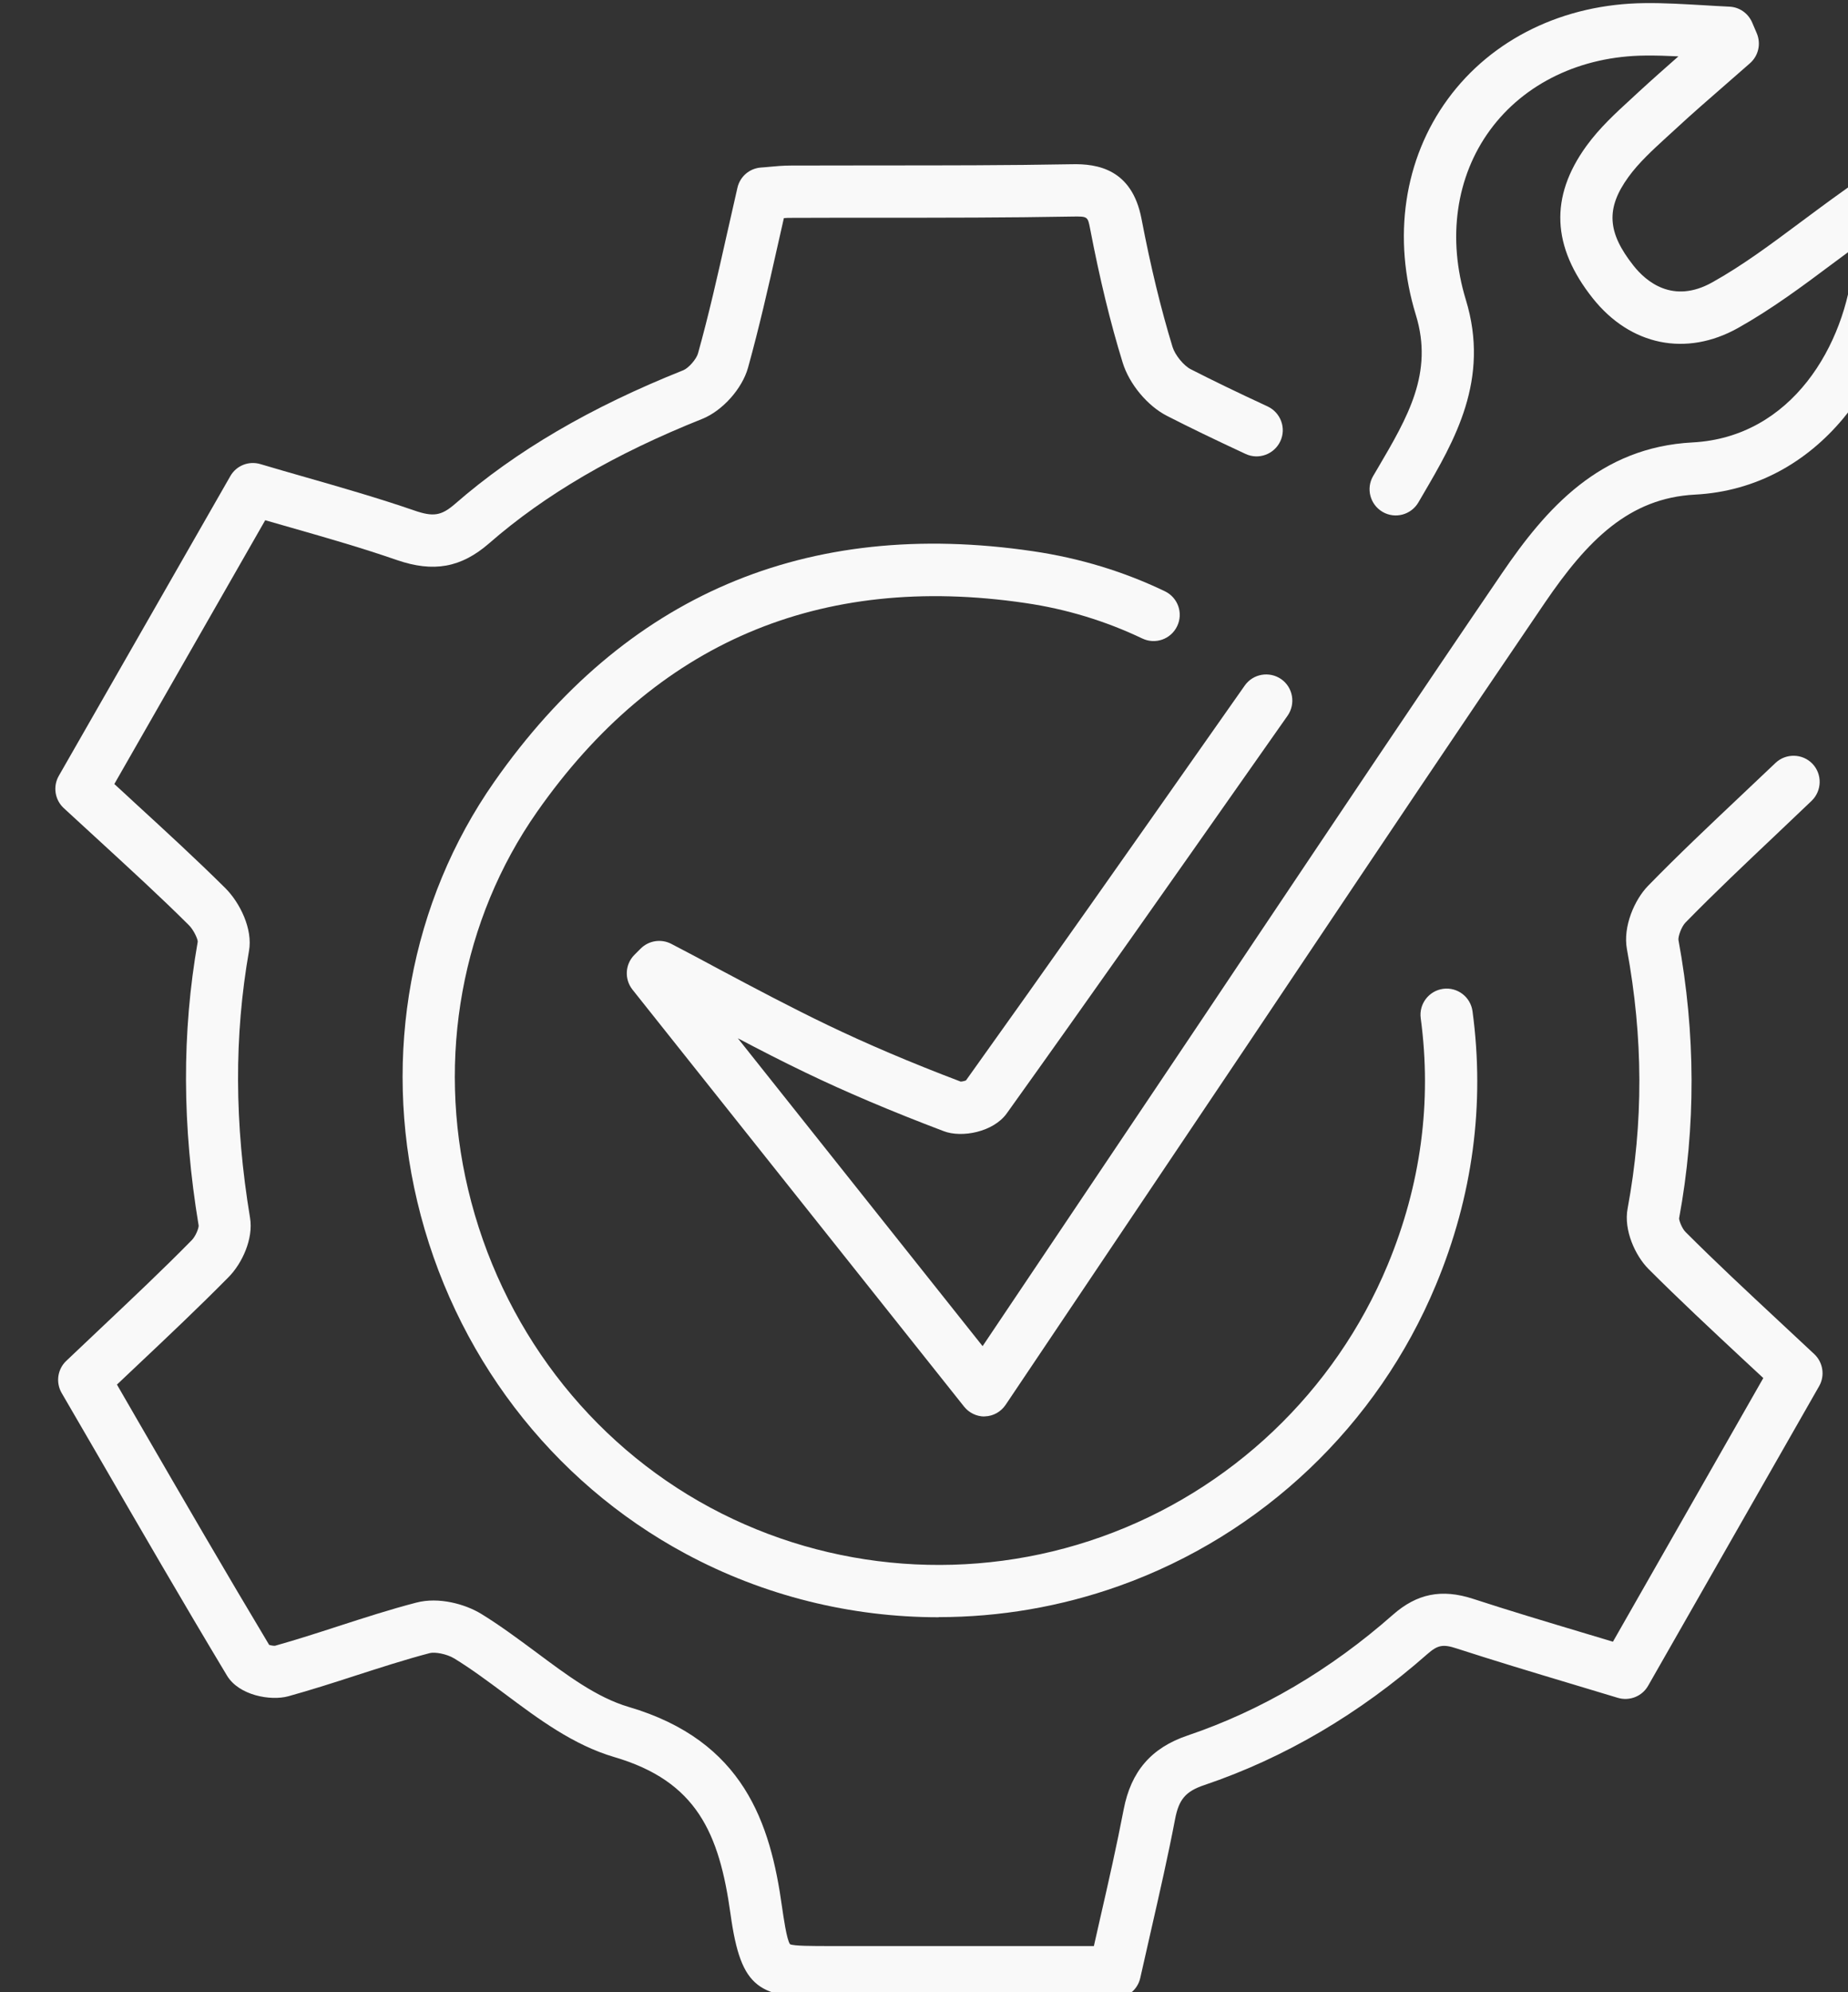
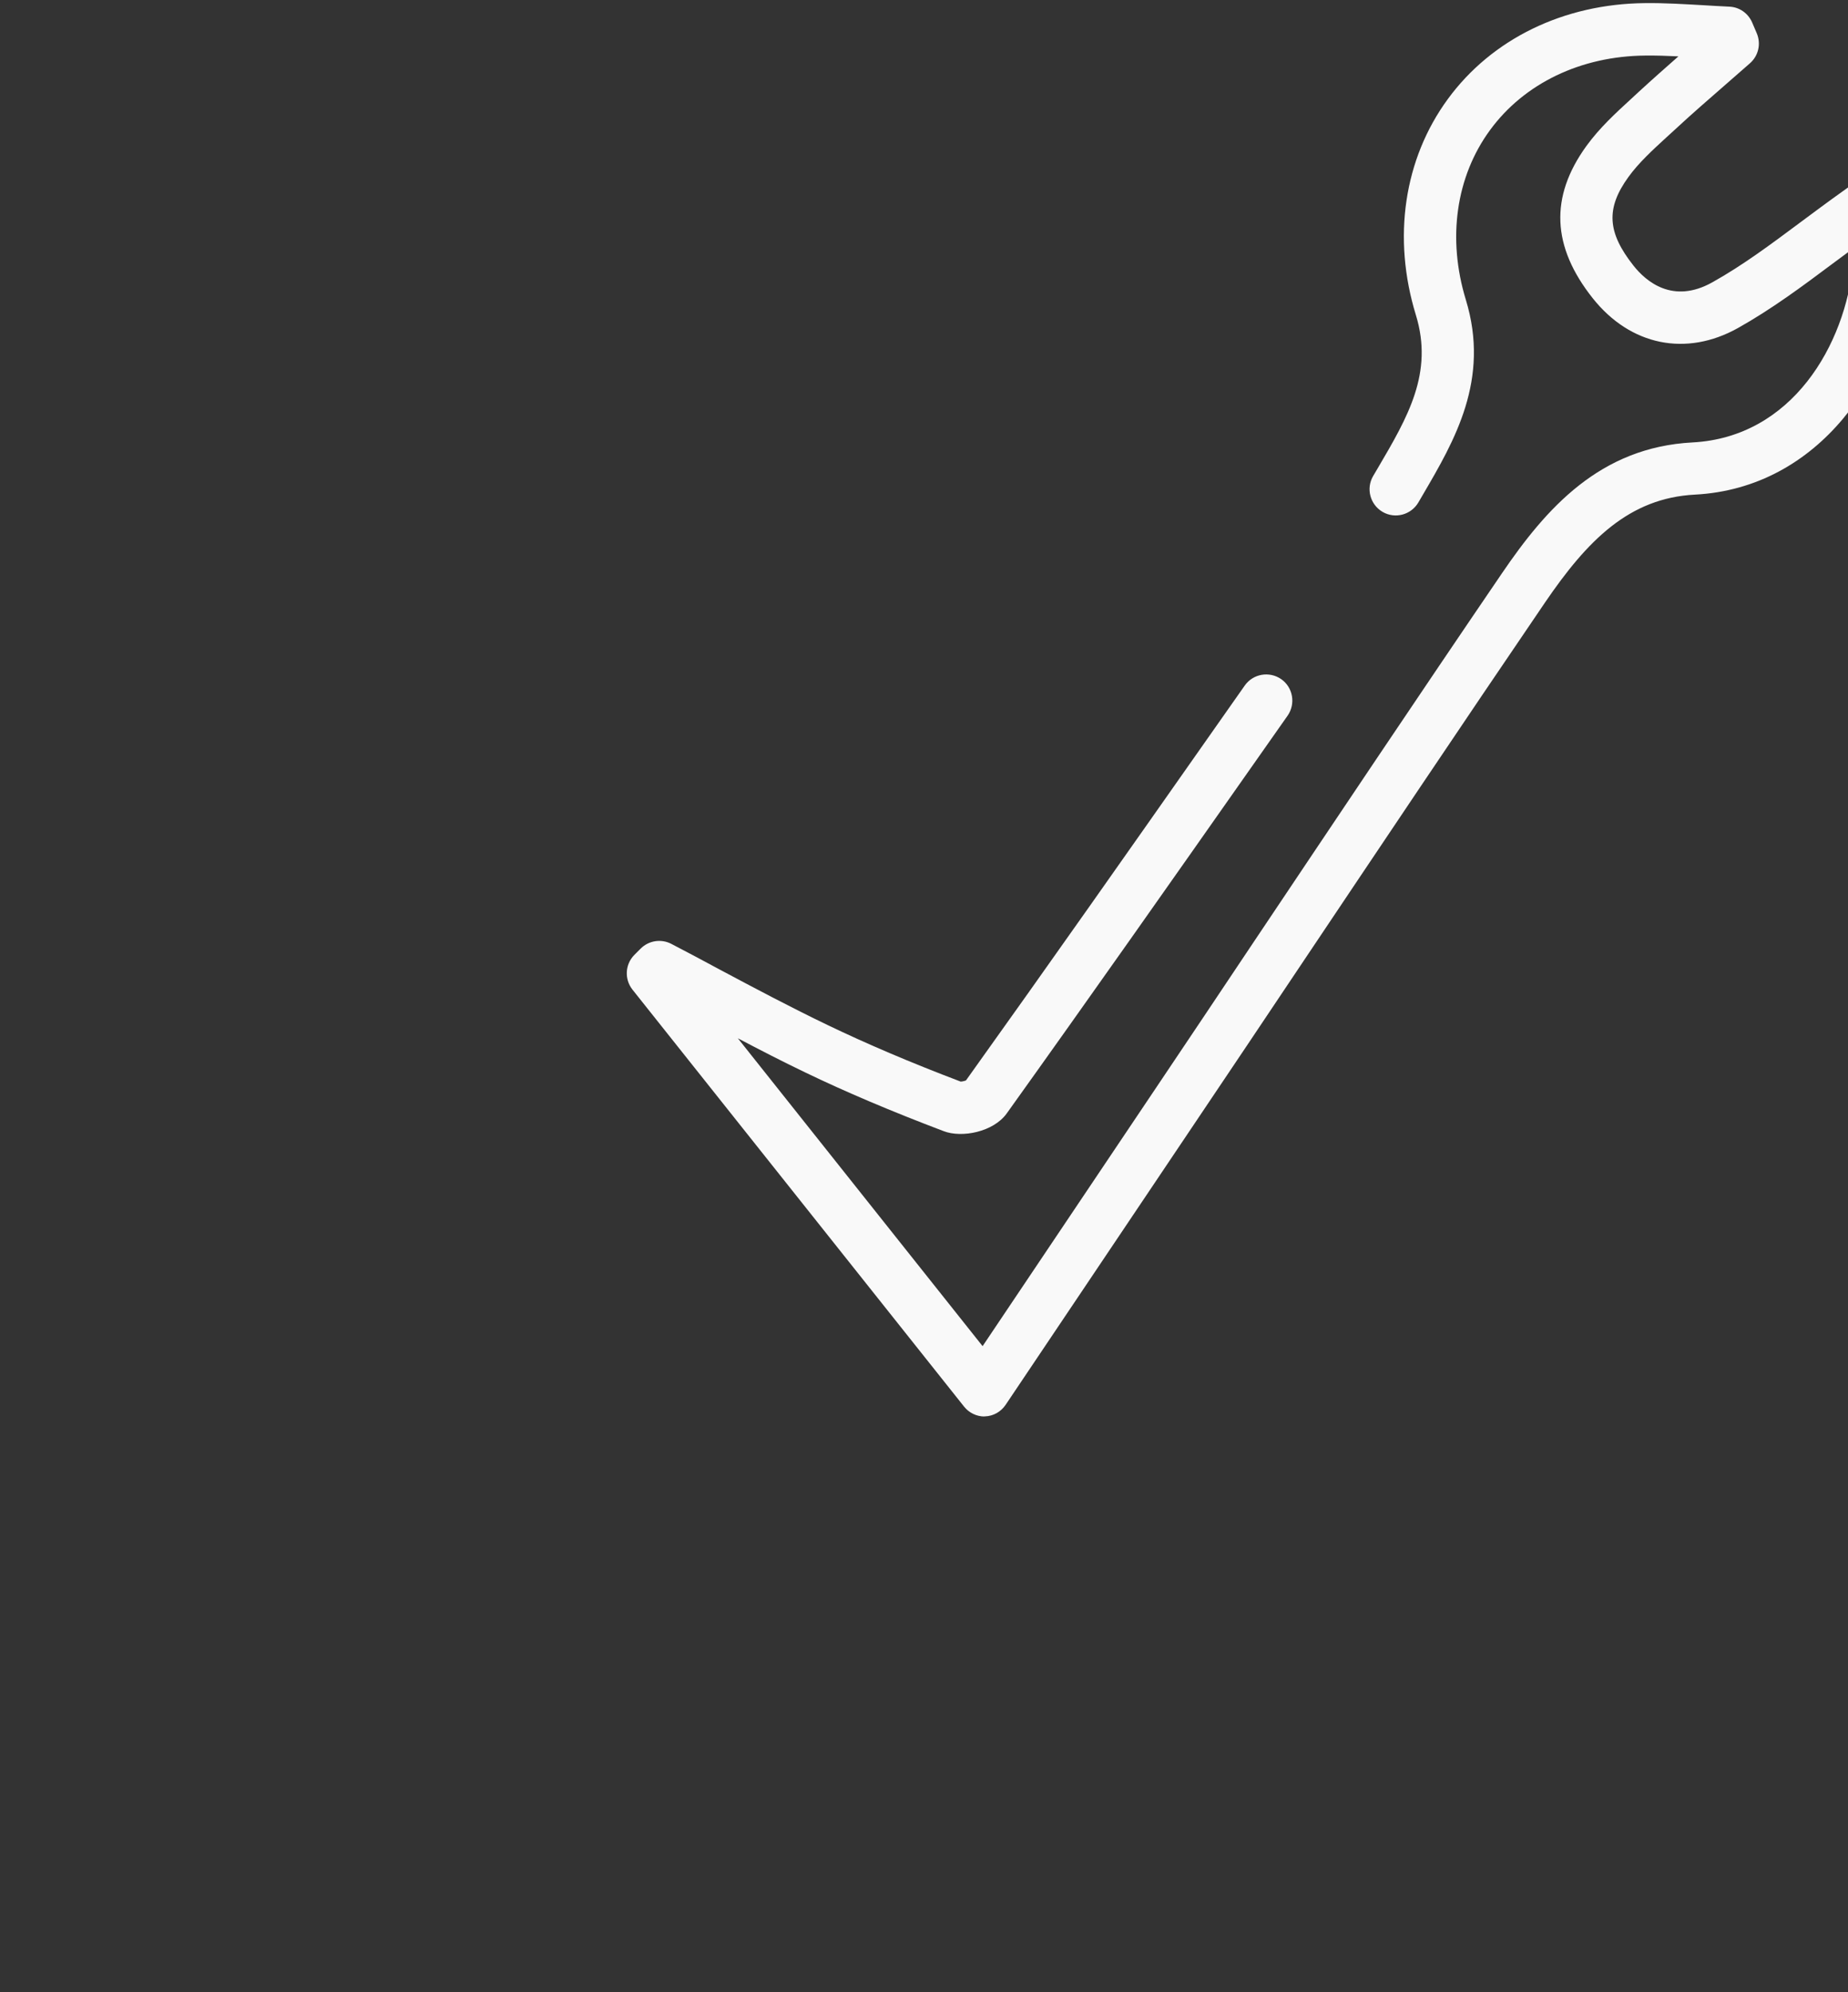
<svg xmlns="http://www.w3.org/2000/svg" xmlns:ns1="http://sodipodi.sourceforge.net/DTD/sodipodi-0.dtd" xmlns:ns2="http://www.inkscape.org/namespaces/inkscape" width="37.456mm" height="40.366mm" viewBox="0 0 37.456 40.366" version="1.1" id="svg1" ns1:docname="icon-7.svg" ns2:version="1.4.2 (f4327f4, 2025-05-13)">
  <rect x="0" y="0" width="37.456" height="40.366" fill="#333333" stroke="none" />
  <ns1:namedview id="namedview1" pagecolor="#ffffff" bordercolor="#000000" borderopacity="0.25" ns2:showpageshadow="2" ns2:pageopacity="0.0" ns2:pagecheckerboard="0" ns2:deskcolor="#d1d1d1" ns2:document-units="mm" ns2:zoom="5.8008992" ns2:cx="70.851084" ns2:cy="76.281277" ns2:window-width="1920" ns2:window-height="1129" ns2:window-x="1912" ns2:window-y="-8" ns2:window-maximized="1" ns2:current-layer="svg1" />
  <defs id="defs1" />
  <g id="layer1" transform="translate(-86.254,-128.323)" style="fill:#f9f9f9">
    <g id="g184" transform="matrix(0.265,0,0,0.265,-625.996,88.827)" style="fill:#f9f9f9">
      <path d="m 2763.04,257.35 c -0.61,0 -1.19,-0.28 -1.57,-0.76 l -25.36,-31.88 c -0.63,-0.8 -0.57,-1.94 0.15,-2.66 l 0.48,-0.48 c 0.62,-0.62 1.57,-0.76 2.34,-0.36 1.21,0.63 2.42,1.27 3.62,1.92 2.72,1.45 5.53,2.94 8.34,4.29 3,1.44 6.32,2.86 10.17,4.32 0.11,0 0.29,-0.04 0.41,-0.09 6.29,-8.79 12.61,-17.79 18.72,-26.49 l 2.6,-3.7 c 0.63,-0.9 1.88,-1.12 2.79,-0.49 0.9,0.63 1.12,1.88 0.49,2.79 l -2.6,3.7 c -6.16,8.77 -12.53,17.84 -18.88,26.71 -1.01,1.42 -3.43,1.9 -4.83,1.36 -4.01,-1.52 -7.48,-2.99 -10.61,-4.5 -1.73,-0.83 -3.44,-1.71 -5.13,-2.6 l 18.72,23.54 13.17,-19.61 c 2.53,-3.76 5.05,-7.53 7.57,-11.3 6.2,-9.25 12.6,-18.82 18.98,-28.18 3.39,-4.98 7.5,-9.64 14.58,-10.01 7.59,-0.4 11.69,-7.42 12.3,-13.79 0.03,-0.36 0.05,-0.72 0.06,-1.1 -0.57,0.42 -1.13,0.84 -1.7,1.26 -2.27,1.7 -4.63,3.45 -7.18,4.88 -3.97,2.22 -8.23,1.35 -11.11,-2.27 -3.14,-3.95 -3.3,-7.75 -0.5,-11.63 1.02,-1.41 2.27,-2.55 3.48,-3.66 l 0.54,-0.5 c 1,-0.92 2.02,-1.82 3.03,-2.71 -0.86,-0.04 -1.69,-0.07 -2.53,-0.06 -4.93,0.04 -9.26,2.12 -11.88,5.7 -2.61,3.56 -3.28,8.29 -1.85,12.97 1.87,6.11 -0.87,10.78 -3.28,14.9 l -0.35,0.6 c -0.56,0.95 -1.78,1.28 -2.74,0.72 -0.95,-0.56 -1.28,-1.78 -0.72,-2.74 l 0.36,-0.61 c 2.29,-3.9 4.27,-7.27 2.91,-11.7 -1.81,-5.9 -0.92,-11.92 2.44,-16.51 3.37,-4.61 8.87,-7.28 15.07,-7.34 1.51,-0.02 3.03,0.08 4.48,0.16 0.66,0.04 1.32,0.08 1.98,0.11 0.77,0.03 1.44,0.5 1.75,1.21 l 0.35,0.82 c 0.34,0.8 0.14,1.72 -0.52,2.3 -0.58,0.51 -1.17,1.02 -1.75,1.53 -1.34,1.17 -2.73,2.37 -4.04,3.59 l -0.56,0.51 c -1.11,1.02 -2.16,1.98 -2.94,3.06 -1.74,2.4 -1.63,4.24 0.39,6.79 0.95,1.2 3,2.96 6.02,1.27 2.33,-1.3 4.47,-2.9 6.74,-4.59 1,-0.74 2,-1.49 3.01,-2.21 l 1.87,-1.34 c 0.61,-0.44 1.41,-0.49 2.08,-0.15 0.67,0.34 1.08,1.03 1.08,1.78 0,0.66 0.01,1.27 0.03,1.85 0.03,1.21 0.05,2.34 -0.06,3.49 -0.79,8.27 -6.56,16.9 -16.07,17.4 -5.04,0.26 -8.23,3.49 -11.48,8.26 -6.37,9.35 -12.77,18.91 -18.97,28.16 -2.52,3.77 -5.05,7.54 -7.58,11.3 l -14.7,21.88 c -0.36,0.53 -0.94,0.86 -1.58,0.88 -0.03,0 -0.05,0 -0.08,0 z m -1.32,-25.74 z" id="path182" style="fill:#f9f9f9" />
-       <path d="m 2751.26,301.82 c -5.48,0 -6.84,-0.6 -7.65,-6.42 -0.86,-6.2 -2.59,-10.16 -8.89,-12.01 -3.13,-0.92 -5.8,-2.91 -8.38,-4.84 -1.32,-0.98 -2.57,-1.91 -3.86,-2.7 -0.58,-0.35 -1.48,-0.51 -1.87,-0.41 -1.91,0.5 -3.84,1.13 -5.71,1.73 -1.66,0.54 -3.38,1.09 -5.11,1.57 -1.34,0.37 -3.78,-0.05 -4.7,-1.59 -3.4,-5.66 -6.64,-11.25 -10.06,-17.16 l -2.58,-4.44 c -0.46,-0.8 -0.32,-1.81 0.35,-2.45 0.88,-0.84 1.76,-1.67 2.63,-2.49 2.43,-2.3 4.73,-4.46 6.97,-6.74 0.29,-0.29 0.53,-0.89 0.53,-1.11 -1.27,-7.65 -1.29,-14.77 -0.07,-21.72 0,-0.2 -0.31,-0.9 -0.69,-1.27 -2.19,-2.18 -4.46,-4.25 -6.85,-6.45 -0.89,-0.82 -1.79,-1.65 -2.71,-2.49 -0.68,-0.63 -0.84,-1.65 -0.38,-2.46 l 13.12,-22.92 c 0.46,-0.81 1.41,-1.19 2.31,-0.92 1.17,0.35 2.33,0.68 3.48,1.01 2.72,0.78 5.54,1.59 8.27,2.53 1.47,0.51 2.08,0.41 3.13,-0.5 4.65,-4.05 10.36,-7.39 17.46,-10.22 0.4,-0.16 1,-0.85 1.12,-1.28 0.83,-2.97 1.5,-5.95 2.21,-9.11 0.27,-1.18 0.53,-2.36 0.81,-3.57 0.2,-0.86 0.93,-1.48 1.81,-1.54 0.19,-0.01 0.4,-0.03 0.6,-0.05 0.51,-0.05 1.1,-0.1 1.7,-0.1 2.24,0 4.49,-0.01 6.73,-0.01 4.83,0 9.82,0 14.72,-0.09 1.95,-0.05 4.61,0.36 5.34,4.16 0.71,3.7 1.49,6.91 2.38,9.82 0.19,0.61 0.85,1.42 1.38,1.69 1.7,0.87 3.52,1.75 5.89,2.85 1,0.47 1.44,1.66 0.97,2.66 -0.47,1 -1.66,1.44 -2.66,0.97 -2.41,-1.12 -4.27,-2.02 -6.01,-2.91 -1.49,-0.76 -2.89,-2.44 -3.39,-4.08 -0.94,-3.04 -1.75,-6.39 -2.49,-10.24 -0.18,-0.92 -0.18,-0.94 -1.35,-0.92 -4.94,0.09 -9.95,0.09 -14.79,0.09 -2.24,0 -4.48,0 -6.72,0.01 -0.19,0 -0.38,0 -0.56,0.02 -0.16,0.71 -0.32,1.42 -0.48,2.12 -0.72,3.21 -1.41,6.24 -2.26,9.31 -0.45,1.62 -1.96,3.3 -3.5,3.92 -6.67,2.66 -12.01,5.77 -16.31,9.52 -2.14,1.86 -4.25,2.24 -7.06,1.27 -2.63,-0.91 -5.27,-1.67 -8.07,-2.47 -0.66,-0.19 -1.33,-0.38 -1.99,-0.57 l -11.54,20.17 c 0.51,0.47 1.02,0.93 1.52,1.4 2.43,2.23 4.72,4.33 6.97,6.56 1.12,1.12 2.11,3.13 1.81,4.8 -1.14,6.5 -1.12,13.17 0.08,20.41 0.27,1.61 -0.62,3.5 -1.64,4.53 -2.29,2.32 -4.61,4.51 -7.07,6.83 -0.49,0.46 -0.98,0.92 -1.47,1.39 l 1.78,3.08 c 3.36,5.8 6.54,11.28 9.86,16.82 0.15,0.05 0.35,0.08 0.45,0.07 1.57,-0.44 3.25,-0.98 4.88,-1.51 1.92,-0.62 3.92,-1.27 5.93,-1.79 1.71,-0.45 3.73,0.11 4.96,0.86 1.45,0.89 2.83,1.92 4.17,2.91 2.4,1.79 4.67,3.49 7.12,4.21 8.79,2.59 10.83,8.88 11.72,15.3 0.1,0.68 0.35,2.5 0.61,2.84 0.28,0.14 1.72,0.14 3.09,0.14 h 20.15 c 0.16,-0.71 0.32,-1.42 0.48,-2.12 0.66,-2.87 1.27,-5.58 1.8,-8.33 0.56,-2.91 2.11,-4.71 4.89,-5.65 5.62,-1.9 10.91,-5.01 15.7,-9.23 1.84,-1.62 3.73,-2 6.13,-1.22 2.82,0.92 5.63,1.76 8.6,2.65 0.7,0.21 1.4,0.42 2.1,0.63 l 11.5,-20.16 c -0.51,-0.48 -1.03,-0.96 -1.54,-1.43 -2.52,-2.35 -4.89,-4.56 -7.24,-6.91 -1,-1 -1.91,-2.96 -1.6,-4.61 1.22,-6.58 1.2,-13.07 -0.05,-19.84 -0.32,-1.74 0.59,-3.79 1.61,-4.84 2.31,-2.37 4.76,-4.68 7.12,-6.91 0.87,-0.83 1.75,-1.65 2.63,-2.49 0.8,-0.76 2.07,-0.73 2.83,0.06 0.76,0.8 0.73,2.06 -0.06,2.83 -0.88,0.84 -1.77,1.68 -2.64,2.51 -2.44,2.31 -4.75,4.49 -7.01,6.8 -0.32,0.33 -0.57,1.07 -0.54,1.33 1.32,7.15 1.34,14.32 0.05,21.29 0,0.18 0.23,0.79 0.5,1.05 2.3,2.3 4.65,4.49 7.14,6.81 0.89,0.83 1.79,1.67 2.7,2.52 0.67,0.63 0.83,1.65 0.37,2.45 l -13.08,22.91 c -0.46,0.81 -1.43,1.19 -2.32,0.92 -1.22,-0.37 -2.42,-0.73 -3.62,-1.09 -3,-0.9 -5.82,-1.75 -8.69,-2.68 -1.06,-0.35 -1.46,-0.27 -2.25,0.42 -5.2,4.58 -10.94,7.95 -17.06,10.02 -1.43,0.48 -1.95,1.09 -2.24,2.61 -0.54,2.82 -1.17,5.57 -1.83,8.47 -0.27,1.2 -0.55,2.42 -0.83,3.66 -0.2,0.92 -1.02,1.57 -1.95,1.57 h -21.75 c 0,0 -0.01,0 -0.02,0 z" id="path183" style="fill:#f9f9f9" />
-       <path d="m 2759.53,272.7 c -6.7,0 -13.36,-1.63 -19.36,-4.86 -10.29,-5.53 -17.77,-15.34 -20.52,-26.93 -2.67,-11.23 -0.52,-22.93 5.89,-32.09 9.98,-14.26 23.85,-20.19 41.21,-17.63 3.54,0.52 6.94,1.55 10.08,3.06 1,0.48 1.42,1.67 0.94,2.67 -0.48,1 -1.67,1.42 -2.67,0.94 -2.79,-1.33 -5.79,-2.25 -8.94,-2.71 -15.74,-2.32 -28.31,3.05 -37.35,15.97 -5.76,8.23 -7.68,18.75 -5.27,28.87 2.49,10.47 9.24,19.34 18.53,24.33 9.16,4.92 20.06,5.74 29.91,2.23 9.89,-3.52 17.86,-11.1 21.89,-20.79 2.54,-6.11 3.39,-12.46 2.53,-18.86 -0.15,-1.09 0.62,-2.1 1.71,-2.25 1.1,-0.15 2.1,0.62 2.25,1.71 0.96,7.11 0.02,14.16 -2.8,20.93 -4.46,10.73 -13.29,19.12 -24.24,23.02 -4.47,1.59 -9.14,2.38 -13.79,2.38 z" id="path184" style="fill:#f9f9f9" />
    </g>
  </g>
</svg>